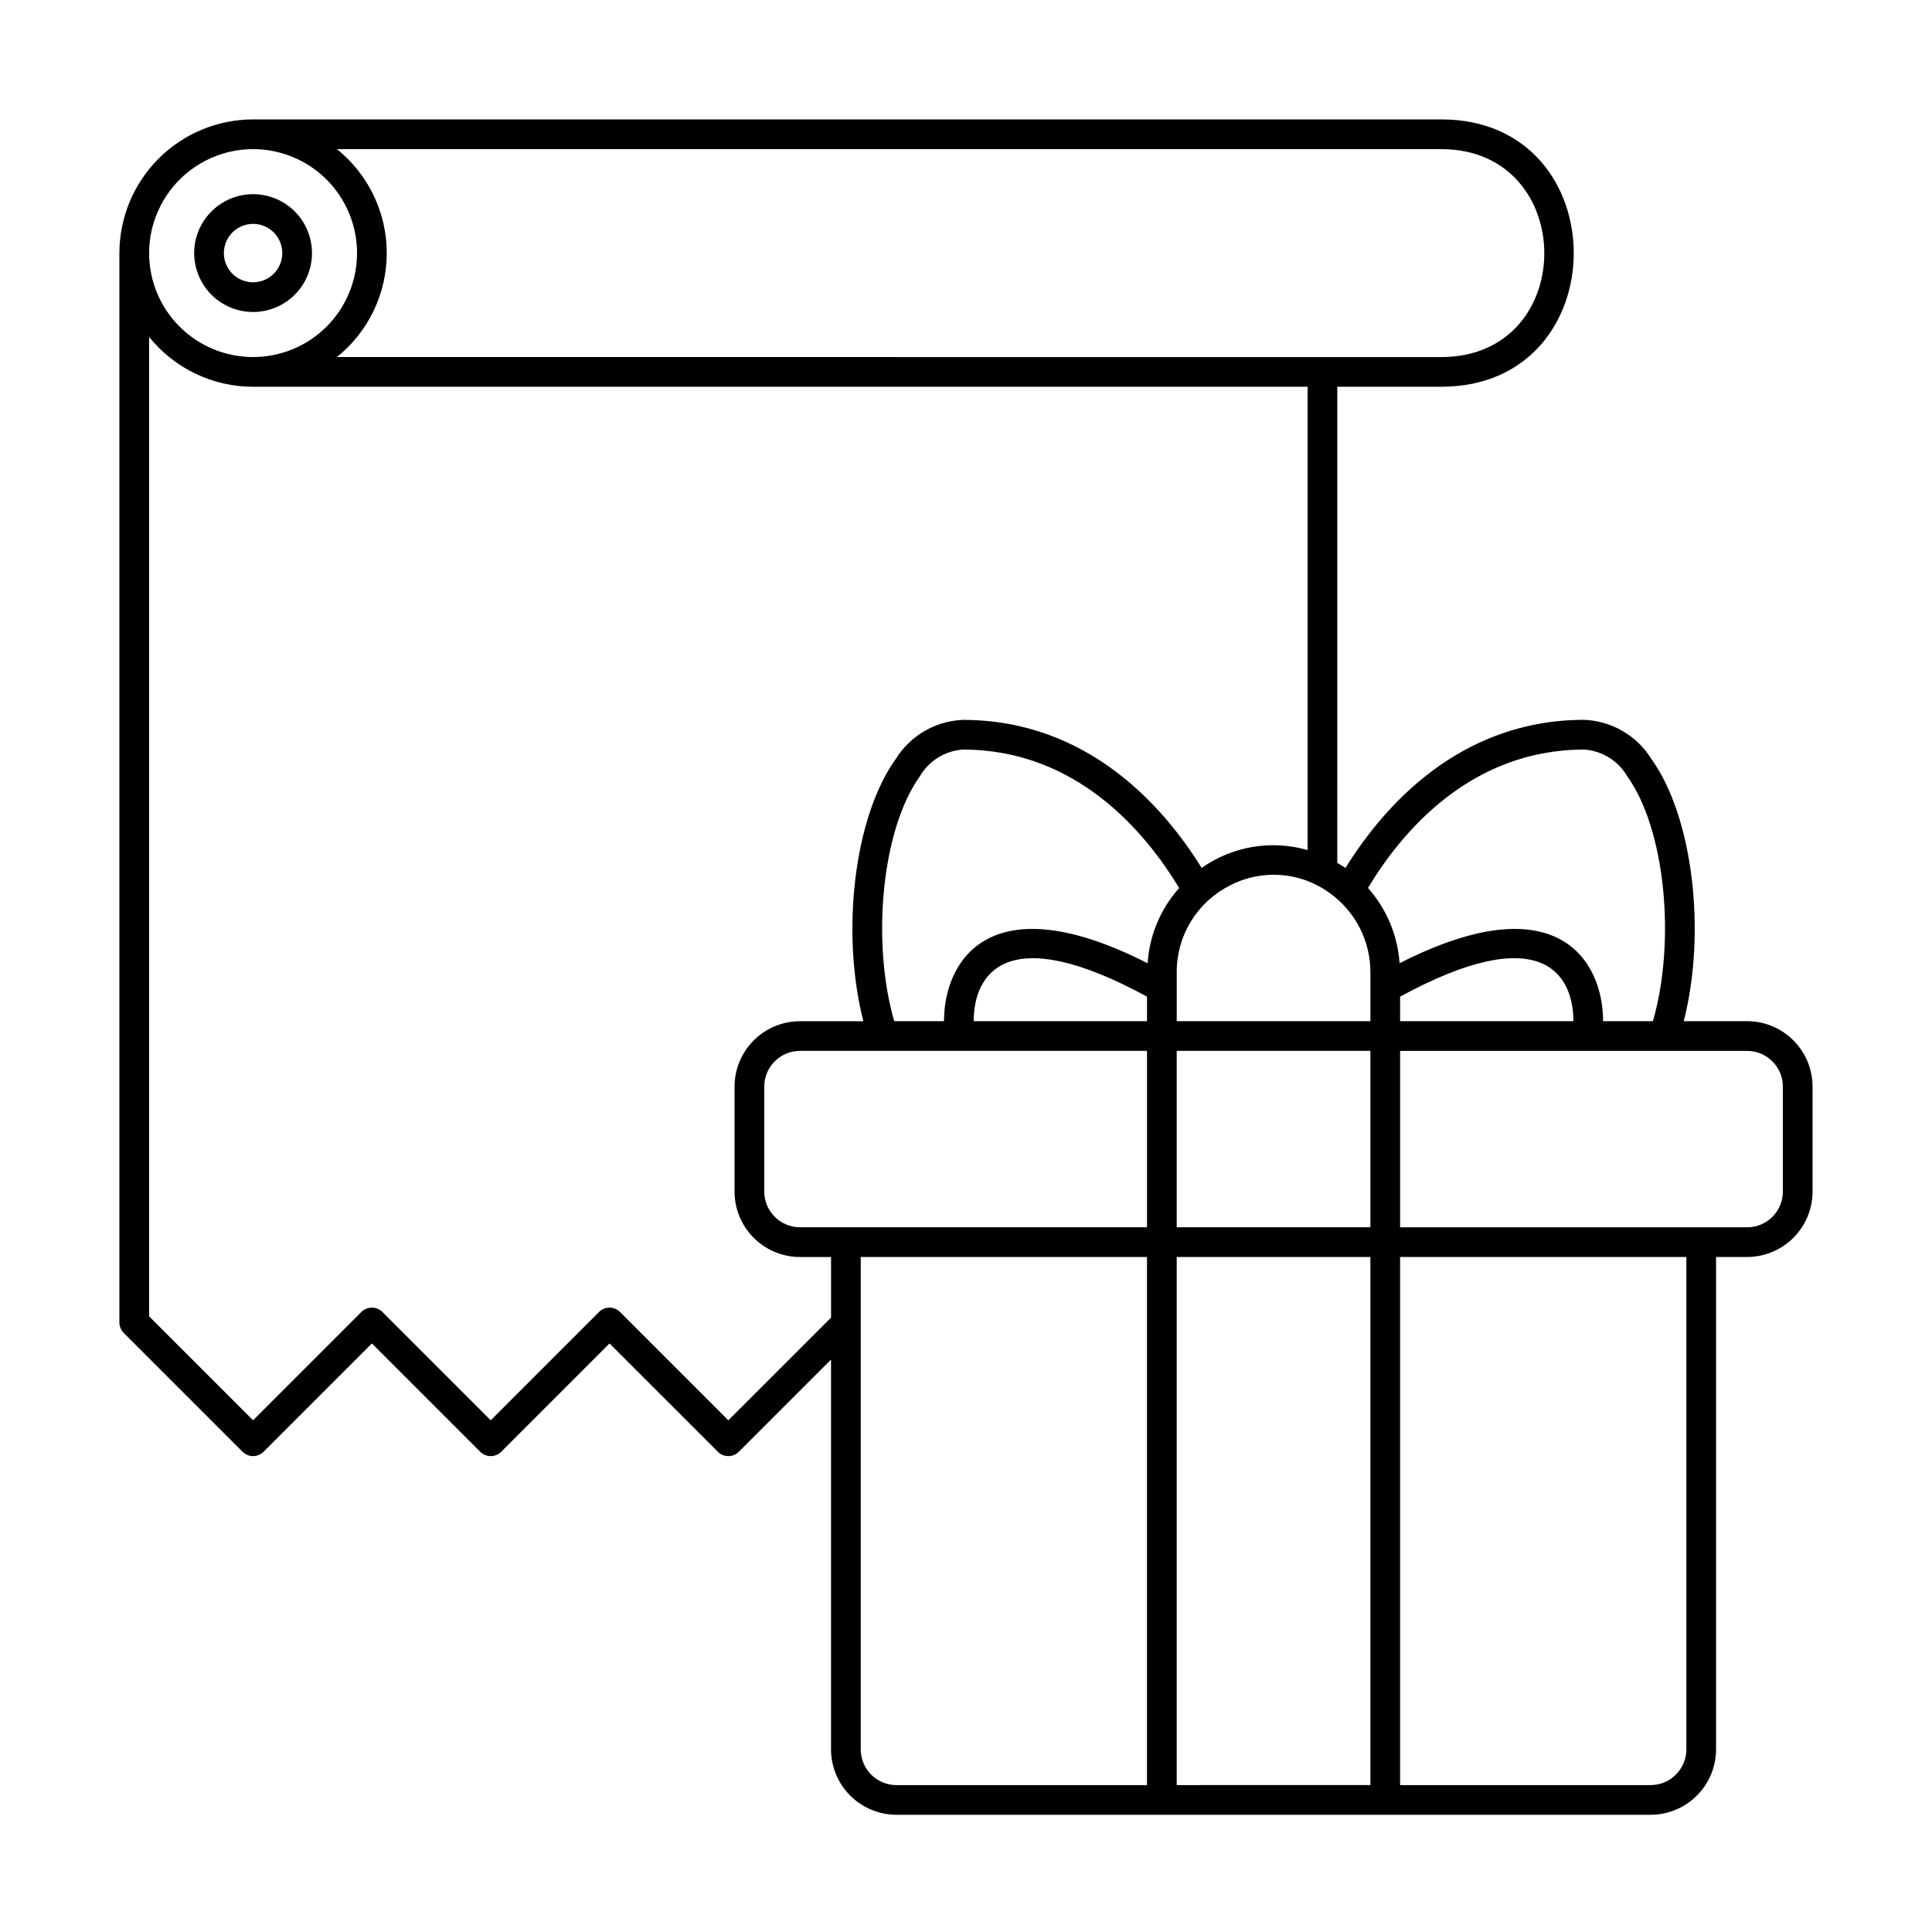
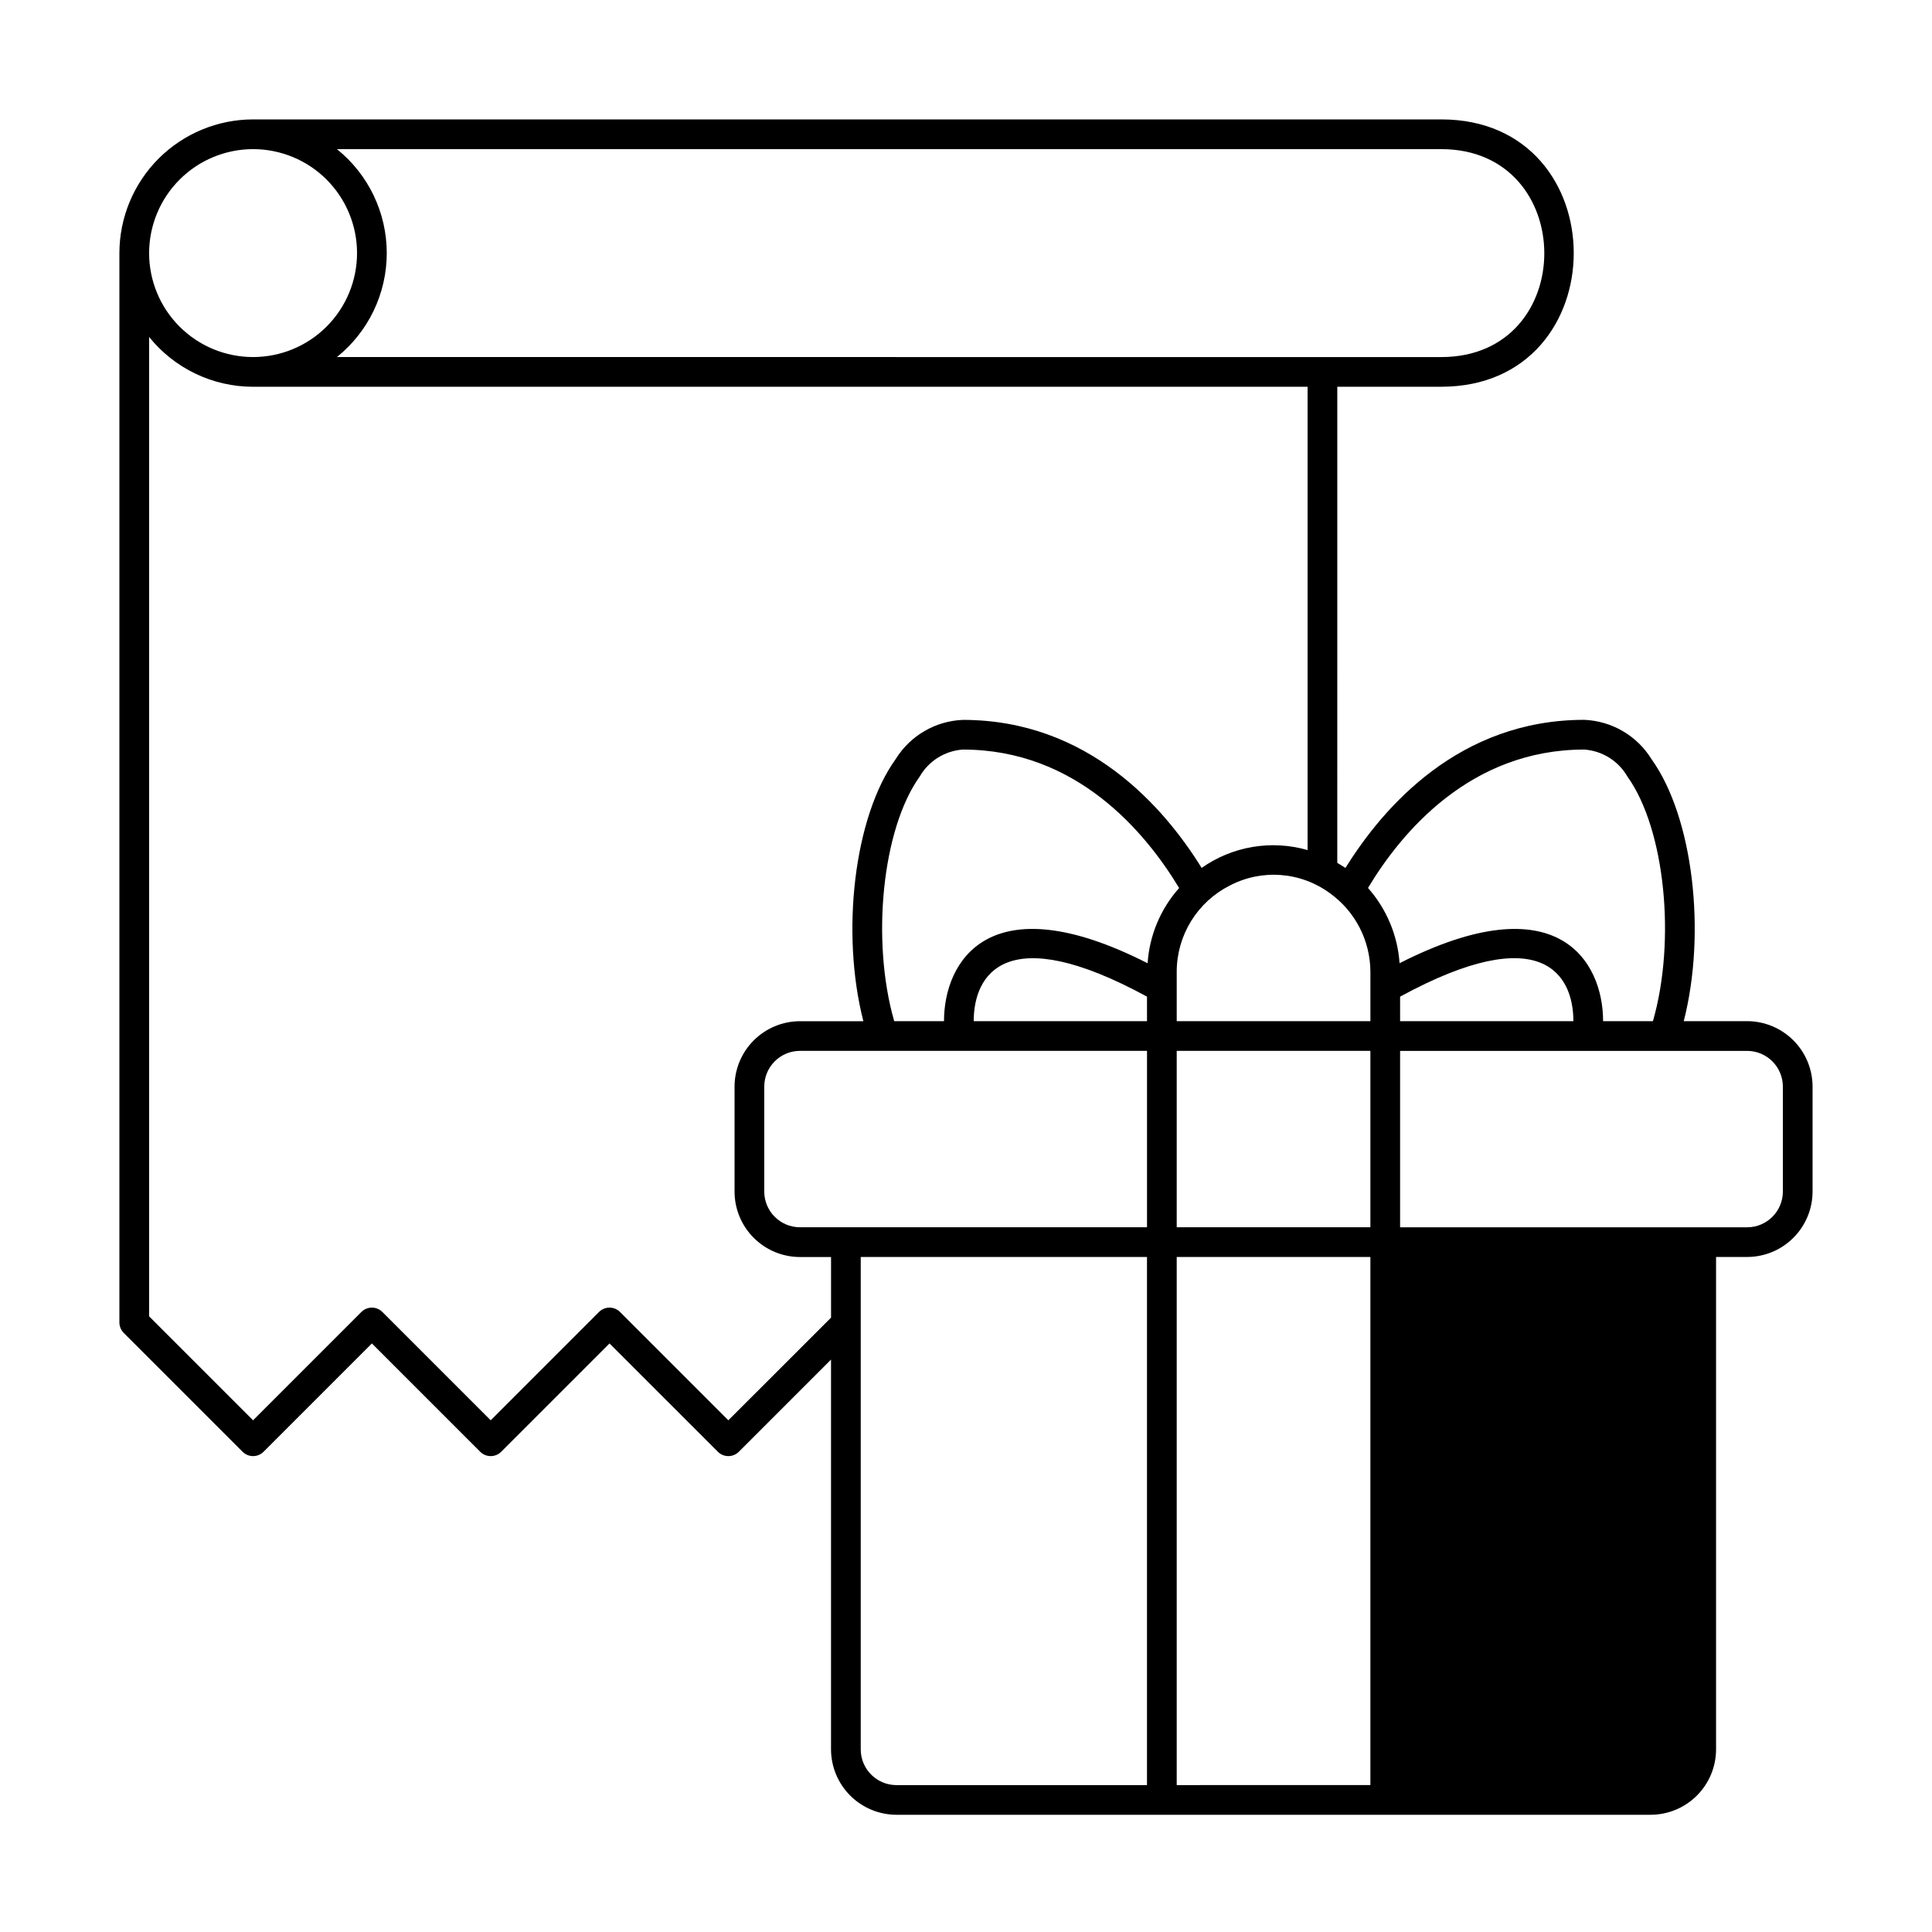
<svg xmlns="http://www.w3.org/2000/svg" fill="#000000" width="800px" height="800px" version="1.1" viewBox="144 144 512 512">
  <g>
-     <path d="m607.01 414.62h-16.801c6.019-23.477 2.492-54.047-8.535-69.426-3.836-6.223-10.516-10.129-17.82-10.43-33.09 0-53.152 22.922-63.297 39.254-0.707-0.488-1.434-0.914-2.164-1.348l0.004-126.18h27.551c46.812 0 46.816-70.848 0-70.848h-314.88c-9.391 0.012-18.395 3.746-25.039 10.387-6.641 6.644-10.375 15.648-10.387 25.039v283.39c0 1.047 0.418 2.047 1.156 2.785l31.488 31.488c0.734 0.738 1.738 1.152 2.781 1.152 1.043 0 2.043-0.414 2.781-1.152l28.707-28.707 28.707 28.703-0.004 0.004c0.738 0.738 1.742 1.152 2.785 1.152s2.043-0.414 2.781-1.152l28.707-28.707 28.707 28.703-0.004 0.004c0.738 0.738 1.738 1.152 2.785 1.152 1.043 0 2.043-0.414 2.781-1.152l24.43-24.43v103.29c0.008 4.598 1.836 9.004 5.086 12.254s7.66 5.082 12.258 5.086h199.86c4.598-0.004 9.004-1.832 12.254-5.086 3.254-3.25 5.082-7.656 5.086-12.254v-130.48h8.234c4.598-0.004 9.004-1.832 12.254-5.086 3.254-3.25 5.082-7.656 5.086-12.254v-27.812c-0.004-4.598-1.832-9.004-5.086-12.254-3.25-3.25-7.656-5.082-12.254-5.086zm-43.156-71.98c4.758 0.336 9.039 3.012 11.422 7.144 9.984 13.922 12.914 43.461 6.766 64.84h-13.207c0.016-15.777-11.949-36.719-53.934-15.363v-0.004c-0.512-7.387-3.453-14.398-8.367-19.941 8.812-14.672 27.066-36.676 57.32-36.676zm-207.85 126.6c-5.227-0.008-9.465-4.242-9.469-9.469v-27.812c0.008-5.227 4.242-9.461 9.469-9.469h91.965v46.746zm31.758-119.49c2.383-4.113 6.652-6.777 11.398-7.109 30.105 0 48.34 21.805 57.324 36.695v-0.004c-4.93 5.531-7.871 12.547-8.355 19.938-41.953-21.348-53.973-0.5-53.961 15.352h-13.195c-6.152-21.387-3.195-50.992 6.789-64.871zm108.69 30.969c6.707 4.82 10.695 12.57 10.719 20.828v13.074h-51.328v-13.074c-0.004-4.734 1.309-9.375 3.785-13.41 2.477-4.031 6.019-7.301 10.242-9.441 4.176-2.191 8.883-3.164 13.582-2.805s9.207 2.031 13 4.828zm-94.406 33.902c-0.008-12.371 8.473-26.902 45.922-6.5v6.5zm53.797 7.871h51.324v46.746l-51.324 0.004zm0 54.621h51.324v139.95l-51.324 0.004zm59.199-68.992c37.512-20.434 45.93-5.856 45.922 6.5h-45.922zm10.906-224.6c36.32 0 36.508 55.105 0 55.105l-292.66-0.004c8.352-6.707 13.207-16.84 13.207-27.551 0-10.711-4.856-20.844-13.207-27.551zm-314.88 0c7.309 0 14.316 2.902 19.48 8.066 5.168 5.168 8.07 12.176 8.07 19.484 0 7.309-2.902 14.316-8.07 19.48-5.164 5.168-12.172 8.07-19.48 8.07-7.309 0-14.316-2.902-19.484-8.07-5.164-5.164-8.066-12.172-8.066-19.48 0.008-7.305 2.91-14.309 8.078-19.473 5.164-5.168 12.168-8.07 19.473-8.078zm125.95 336.87-28.707-28.707c-0.738-0.738-1.738-1.152-2.781-1.152-1.043 0-2.047 0.414-2.785 1.152l-28.703 28.707-28.707-28.707c-0.738-0.738-1.738-1.152-2.781-1.152-1.043 0-2.047 0.414-2.785 1.152l-28.703 28.707-27.551-27.551v-259.55c6.707 8.348 16.84 13.207 27.551 13.207h279.46v122.78c-9.594-2.758-19.918-1.02-28.078 4.727-10-16.148-30.094-39.23-63.293-39.23l0.004 0.004c-7.285 0.293-13.949 4.184-17.789 10.383-11.035 15.34-14.59 45.973-8.57 69.469h-16.797c-4.598 0.008-9.004 1.836-12.258 5.086-3.25 3.25-5.078 7.656-5.082 12.254v27.812c0.004 4.598 1.832 9.004 5.082 12.254 3.254 3.254 7.66 5.082 12.258 5.086h8.234v16.059zm35.086 87.207v-130.48h75.859v139.95l-66.391 0.004c-5.227-0.008-9.465-4.242-9.469-9.469zm218.8 0c-0.008 5.227-4.242 9.461-9.469 9.469h-66.395v-139.95h75.863zm25.574-147.82c-0.008 5.227-4.242 9.461-9.469 9.469h-91.969v-46.75h91.969c5.227 0.008 9.461 4.242 9.469 9.469z" />
-     <path d="m211.07 226.68c4.141 0 8.109-1.645 11.039-4.57 2.926-2.93 4.57-6.898 4.57-11.039 0-4.141-1.645-8.113-4.57-11.039-2.93-2.93-6.898-4.574-11.039-4.574-4.141 0-8.113 1.645-11.039 4.574-2.93 2.926-4.574 6.898-4.574 11.039 0.008 4.137 1.652 8.105 4.578 11.035 2.926 2.926 6.894 4.57 11.035 4.574zm0-23.352v0.004c3.129 0 5.953 1.883 7.148 4.777 1.199 2.891 0.539 6.219-1.676 8.434-2.215 2.215-5.543 2.875-8.434 1.676-2.894-1.195-4.777-4.019-4.777-7.148 0.004-4.273 3.465-7.734 7.738-7.738z" />
+     <path d="m607.01 414.62h-16.801c6.019-23.477 2.492-54.047-8.535-69.426-3.836-6.223-10.516-10.129-17.82-10.43-33.09 0-53.152 22.922-63.297 39.254-0.707-0.488-1.434-0.914-2.164-1.348l0.004-126.18h27.551c46.812 0 46.816-70.848 0-70.848h-314.88c-9.391 0.012-18.395 3.746-25.039 10.387-6.641 6.644-10.375 15.648-10.387 25.039v283.39c0 1.047 0.418 2.047 1.156 2.785l31.488 31.488c0.734 0.738 1.738 1.152 2.781 1.152 1.043 0 2.043-0.414 2.781-1.152l28.707-28.707 28.707 28.703-0.004 0.004c0.738 0.738 1.742 1.152 2.785 1.152s2.043-0.414 2.781-1.152l28.707-28.707 28.707 28.703-0.004 0.004c0.738 0.738 1.738 1.152 2.785 1.152 1.043 0 2.043-0.414 2.781-1.152l24.43-24.43v103.29c0.008 4.598 1.836 9.004 5.086 12.254s7.66 5.082 12.258 5.086h199.86c4.598-0.004 9.004-1.832 12.254-5.086 3.254-3.25 5.082-7.656 5.086-12.254v-130.48h8.234c4.598-0.004 9.004-1.832 12.254-5.086 3.254-3.25 5.082-7.656 5.086-12.254v-27.812c-0.004-4.598-1.832-9.004-5.086-12.254-3.25-3.25-7.656-5.082-12.254-5.086zm-43.156-71.98c4.758 0.336 9.039 3.012 11.422 7.144 9.984 13.922 12.914 43.461 6.766 64.84h-13.207c0.016-15.777-11.949-36.719-53.934-15.363v-0.004c-0.512-7.387-3.453-14.398-8.367-19.941 8.812-14.672 27.066-36.676 57.32-36.676zm-207.85 126.6c-5.227-0.008-9.465-4.242-9.469-9.469v-27.812c0.008-5.227 4.242-9.461 9.469-9.469h91.965v46.746zm31.758-119.49c2.383-4.113 6.652-6.777 11.398-7.109 30.105 0 48.34 21.805 57.324 36.695v-0.004c-4.93 5.531-7.871 12.547-8.355 19.938-41.953-21.348-53.973-0.5-53.961 15.352h-13.195c-6.152-21.387-3.195-50.992 6.789-64.871zm108.69 30.969c6.707 4.82 10.695 12.57 10.719 20.828v13.074h-51.328v-13.074c-0.004-4.734 1.309-9.375 3.785-13.41 2.477-4.031 6.019-7.301 10.242-9.441 4.176-2.191 8.883-3.164 13.582-2.805s9.207 2.031 13 4.828zm-94.406 33.902c-0.008-12.371 8.473-26.902 45.922-6.5v6.5zm53.797 7.871h51.324v46.746l-51.324 0.004zm0 54.621h51.324v139.95l-51.324 0.004zm59.199-68.992c37.512-20.434 45.93-5.856 45.922 6.5h-45.922zm10.906-224.6c36.32 0 36.508 55.105 0 55.105l-292.66-0.004c8.352-6.707 13.207-16.84 13.207-27.551 0-10.711-4.856-20.844-13.207-27.551zm-314.88 0c7.309 0 14.316 2.902 19.48 8.066 5.168 5.168 8.07 12.176 8.07 19.484 0 7.309-2.902 14.316-8.07 19.48-5.164 5.168-12.172 8.07-19.48 8.07-7.309 0-14.316-2.902-19.484-8.07-5.164-5.164-8.066-12.172-8.066-19.48 0.008-7.305 2.91-14.309 8.078-19.473 5.164-5.168 12.168-8.07 19.473-8.078zm125.95 336.87-28.707-28.707c-0.738-0.738-1.738-1.152-2.781-1.152-1.043 0-2.047 0.414-2.785 1.152l-28.703 28.707-28.707-28.707c-0.738-0.738-1.738-1.152-2.781-1.152-1.043 0-2.047 0.414-2.785 1.152l-28.703 28.707-27.551-27.551v-259.55c6.707 8.348 16.84 13.207 27.551 13.207h279.46v122.78c-9.594-2.758-19.918-1.02-28.078 4.727-10-16.148-30.094-39.23-63.293-39.23l0.004 0.004c-7.285 0.293-13.949 4.184-17.789 10.383-11.035 15.34-14.59 45.973-8.57 69.469h-16.797c-4.598 0.008-9.004 1.836-12.258 5.086-3.25 3.25-5.078 7.656-5.082 12.254v27.812c0.004 4.598 1.832 9.004 5.082 12.254 3.254 3.254 7.66 5.082 12.258 5.086h8.234v16.059zm35.086 87.207v-130.48h75.859v139.95l-66.391 0.004c-5.227-0.008-9.465-4.242-9.469-9.469zm218.8 0c-0.008 5.227-4.242 9.461-9.469 9.469h-66.395h75.863zm25.574-147.82c-0.008 5.227-4.242 9.461-9.469 9.469h-91.969v-46.75h91.969c5.227 0.008 9.461 4.242 9.469 9.469z" />
  </g>
</svg>